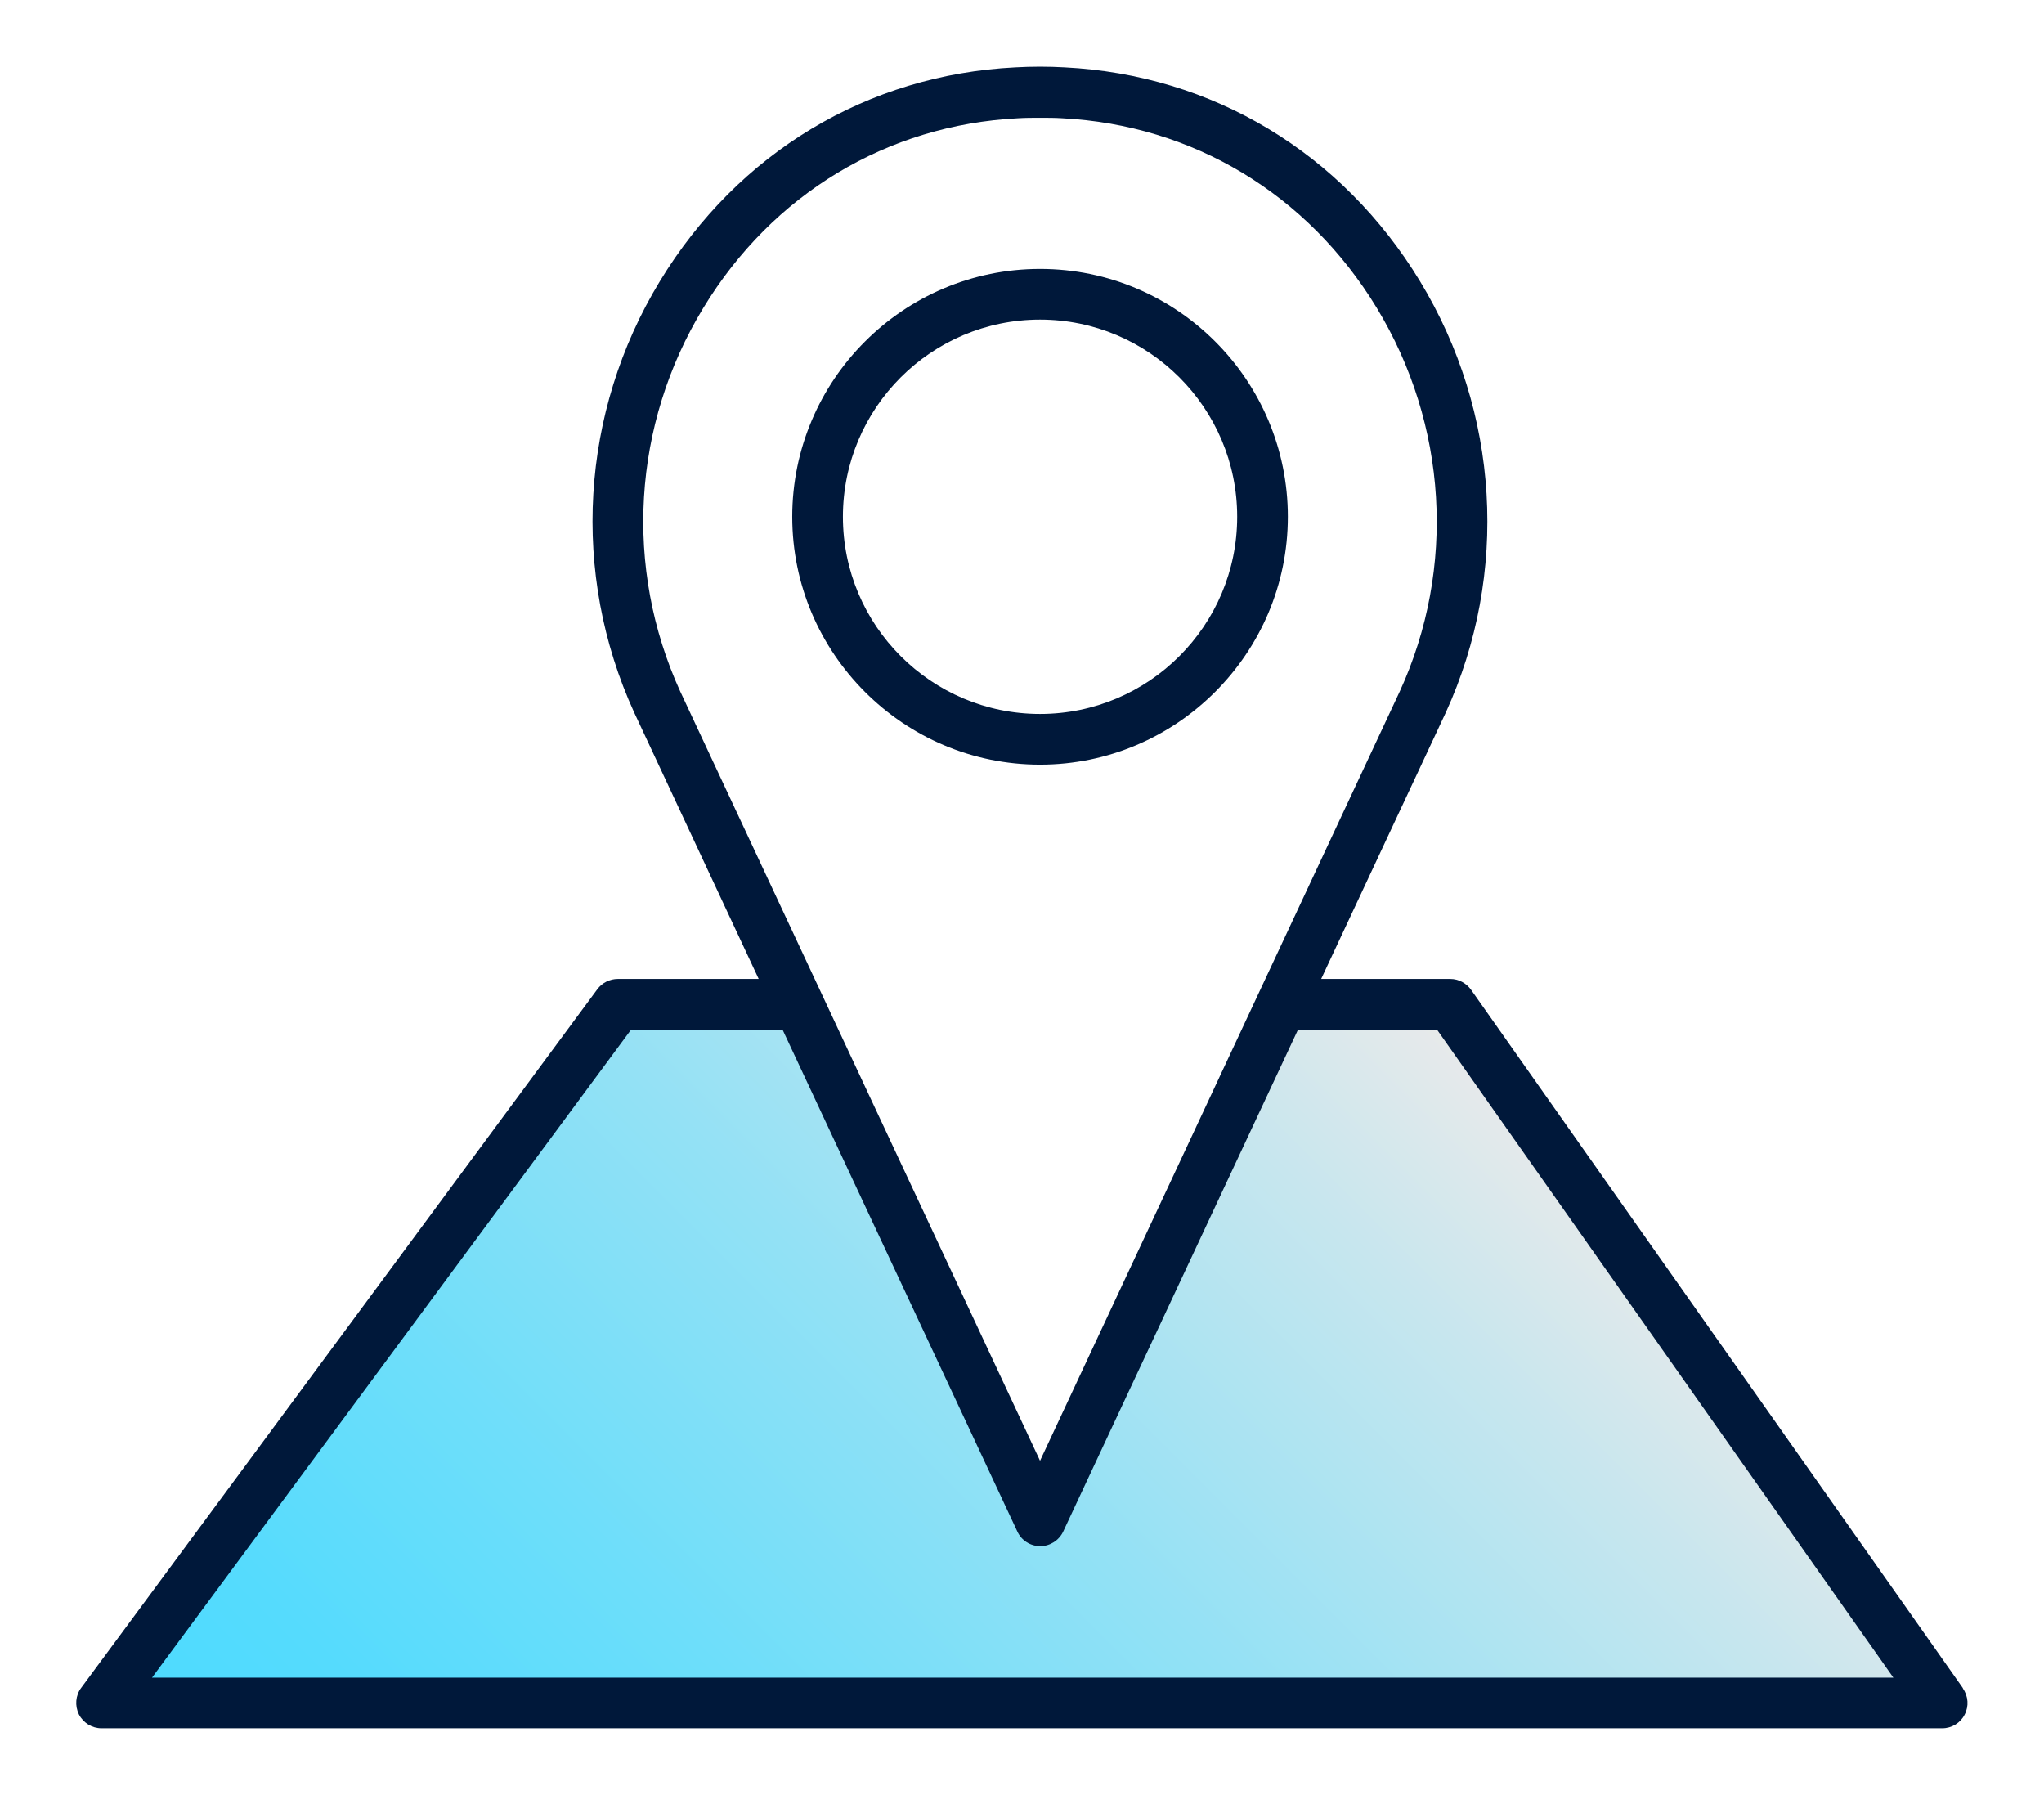
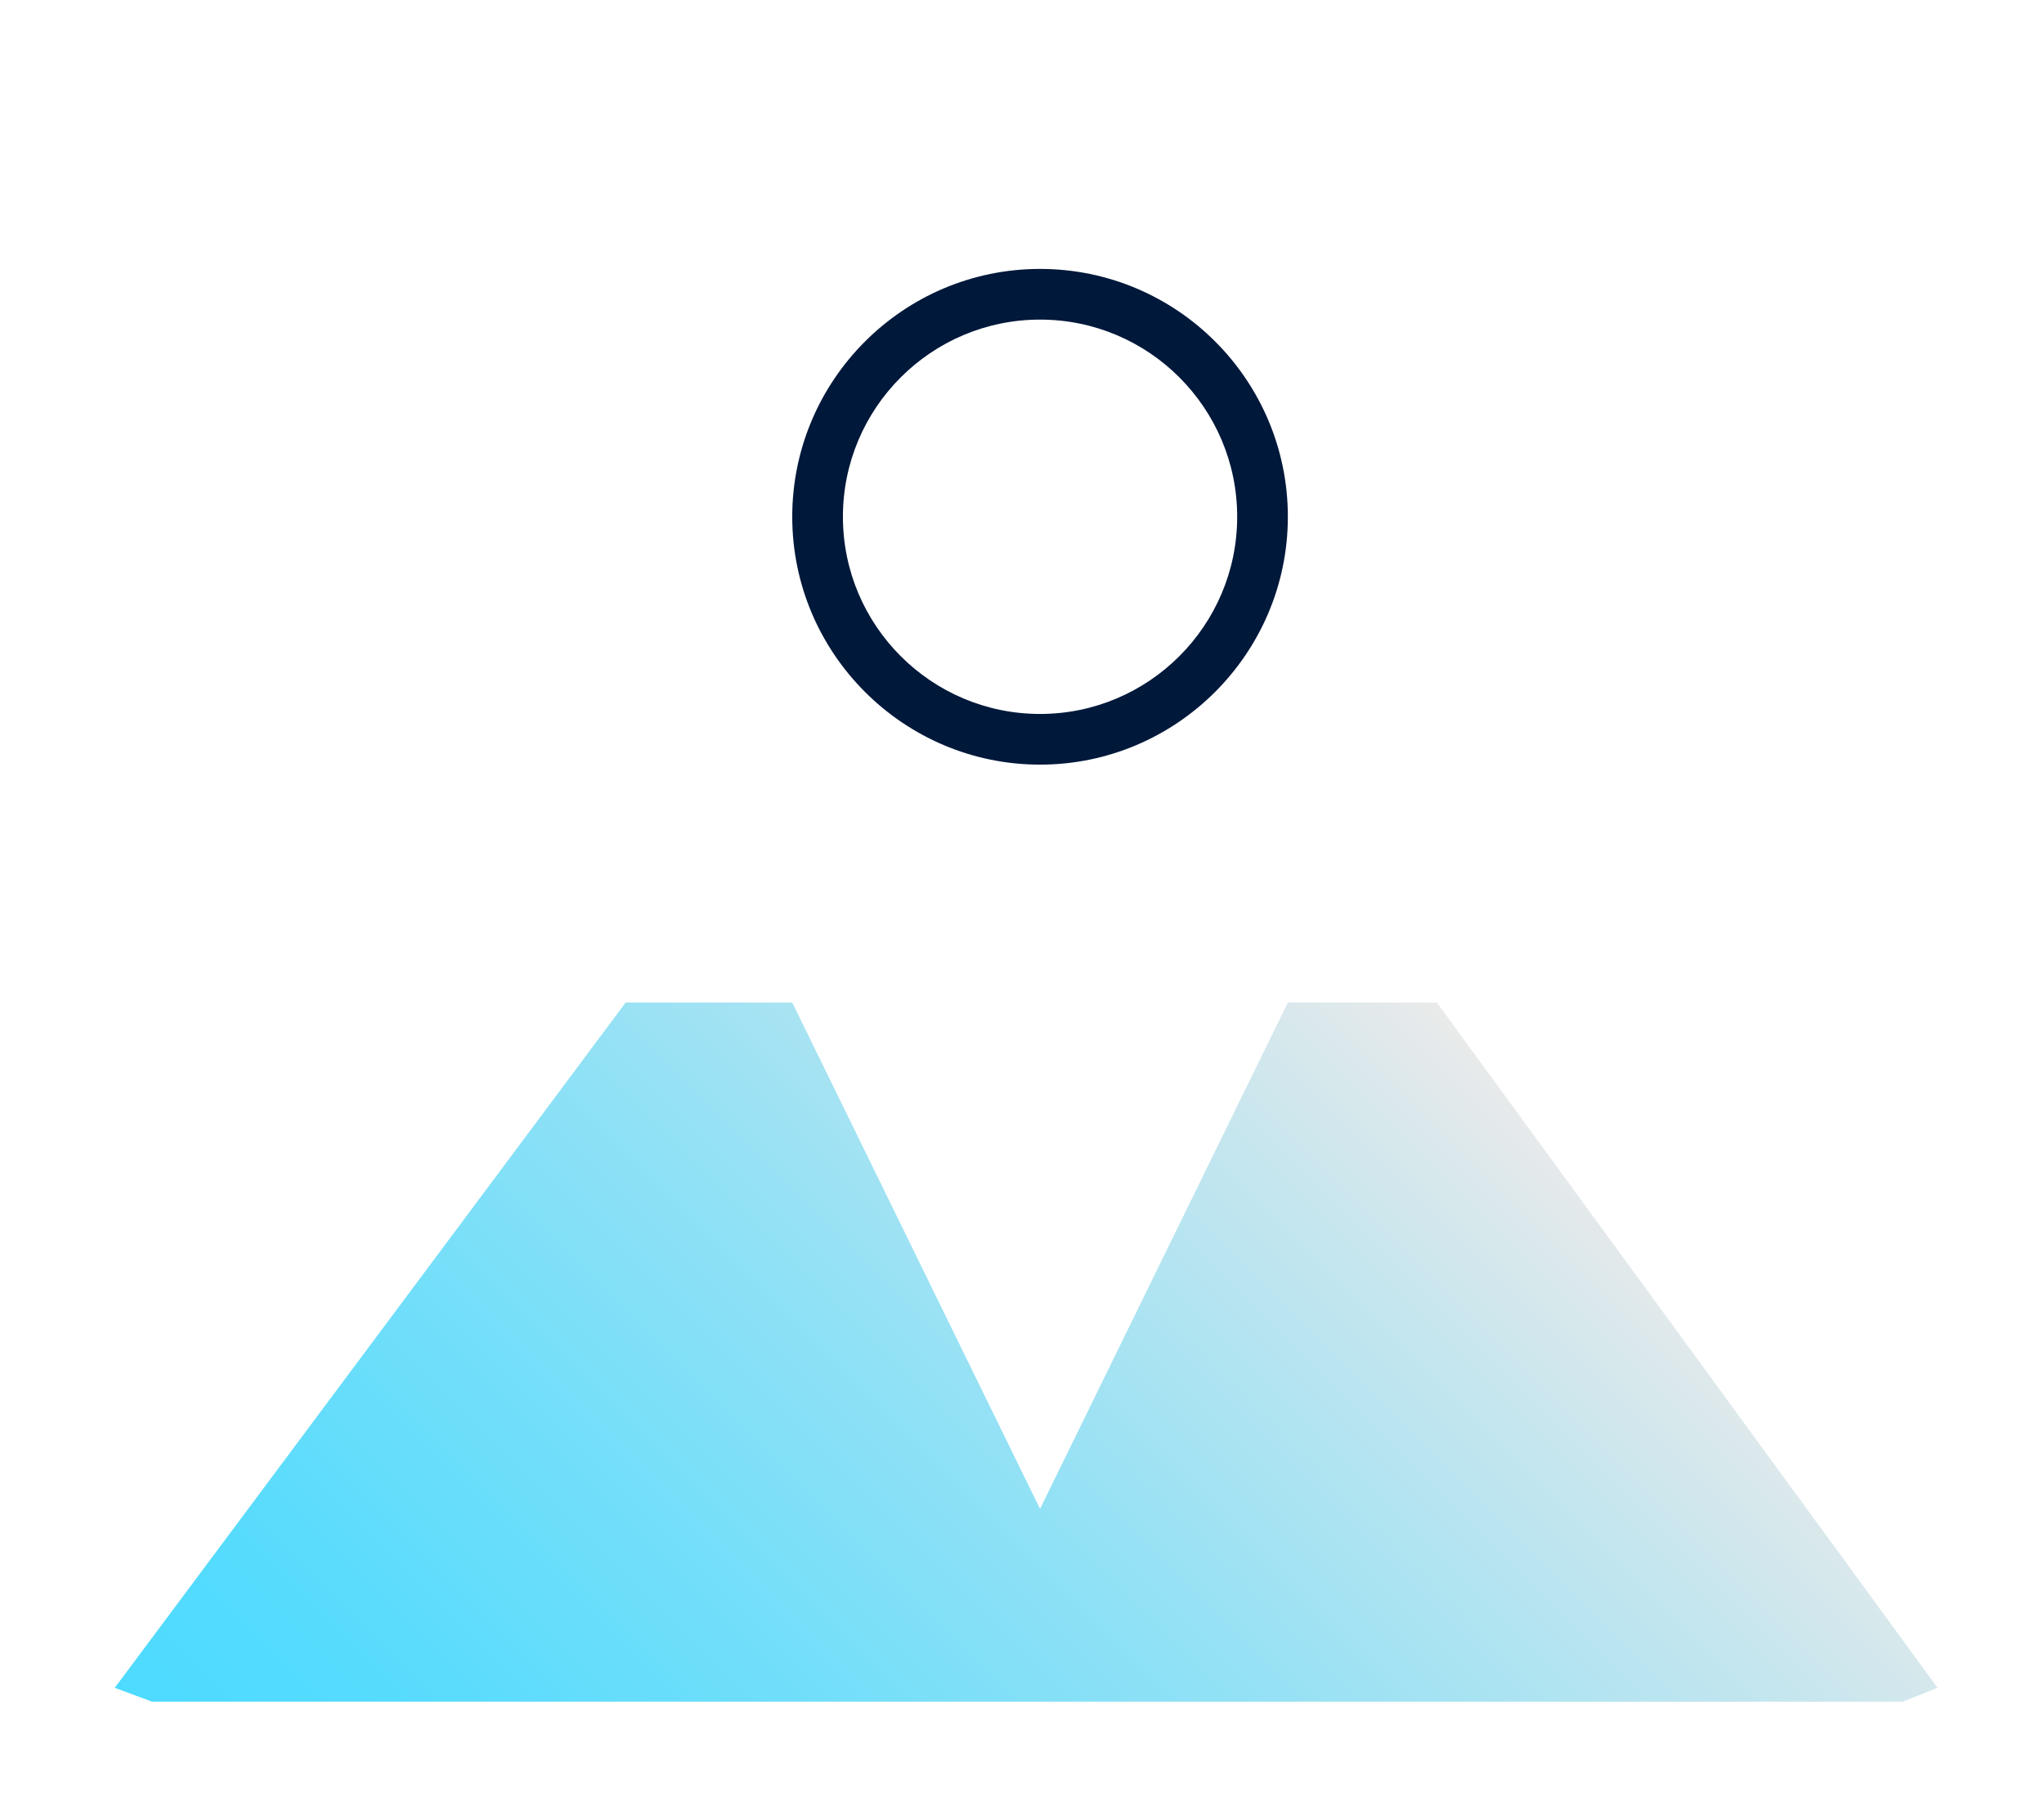
<svg xmlns="http://www.w3.org/2000/svg" id="Layer_1" viewBox="0 0 88.34 77.57">
  <defs>
    <style>
      .cls-1 {
        fill: url(#linear-gradient);
      }

      .cls-2 {
        fill: #00183a;
      }
    </style>
    <linearGradient id="linear-gradient" x1="22.77" y1="90.74" x2="66.14" y2="47.37" gradientUnits="userSpaceOnUse">
      <stop offset="0" stop-color="#4ddbff" />
      <stop offset=".12" stop-color="#55dbfd" />
      <stop offset=".31" stop-color="#6ddefa" />
      <stop offset=".56" stop-color="#93e1f5" />
      <stop offset=".84" stop-color="#c7e6ee" />
      <stop offset="1" stop-color="#eaeaea" />
    </linearGradient>
  </defs>
  <polygon class="cls-1" points="27.04 43.32 4.96 72.93 6.57 73.53 82.23 73.53 83.74 72.93 62.1 43.32 55.66 43.32 44.95 65.2 34.24 43.32 27.04 43.32" />
  <g>
    <path class="cls-2" d="M55.66,22.33c0-5.91-4.8-10.71-10.71-10.71s-10.71,4.81-10.71,10.71,4.81,10.71,10.71,10.71,10.71-4.81,10.71-10.71ZM36.43,22.33c0-4.7,3.82-8.52,8.52-8.52s8.52,3.82,8.52,8.52-3.82,8.52-8.52,8.52-8.52-3.82-8.52-8.52Z" />
-     <path class="cls-2" d="M84.84,72.95l-21.26-30.18c-.21-.29-.54-.47-.9-.47h-5.58l5.39-11.52c2.74-6,2.32-12.97-1.12-18.63-3.37-5.55-8.97-8.92-15.36-9.24-.7-.04-1.42-.04-2.13,0-6.39.32-11.99,3.69-15.36,9.24-3.44,5.66-3.86,12.63-1.11,18.64l5.38,11.51h-6.09c-.35,0-.68.17-.88.44L3.51,72.93c-.25.33-.28.78-.1,1.15.19.37.57.6.98.6h79.55c.41,0,.79-.23.97-.59.19-.36.16-.8-.08-1.14ZM30.4,13.3c2.99-4.92,7.94-7.9,13.6-8.19.32-.02.63-.02.95-.02s.64,0,.95.02c5.65.29,10.61,3.27,13.6,8.19,3.06,5.04,3.44,11.24,1,16.57l-15.55,33.25-15.55-33.24c-2.44-5.34-2.07-11.54,1-16.58ZM6.57,72.49l20.69-27.98h6.57l10.14,21.67c.18.39.57.63.99.63s.81-.25.99-.63l10.14-21.67h6.03l19.71,27.98H6.57Z" />
  </g>
</svg>